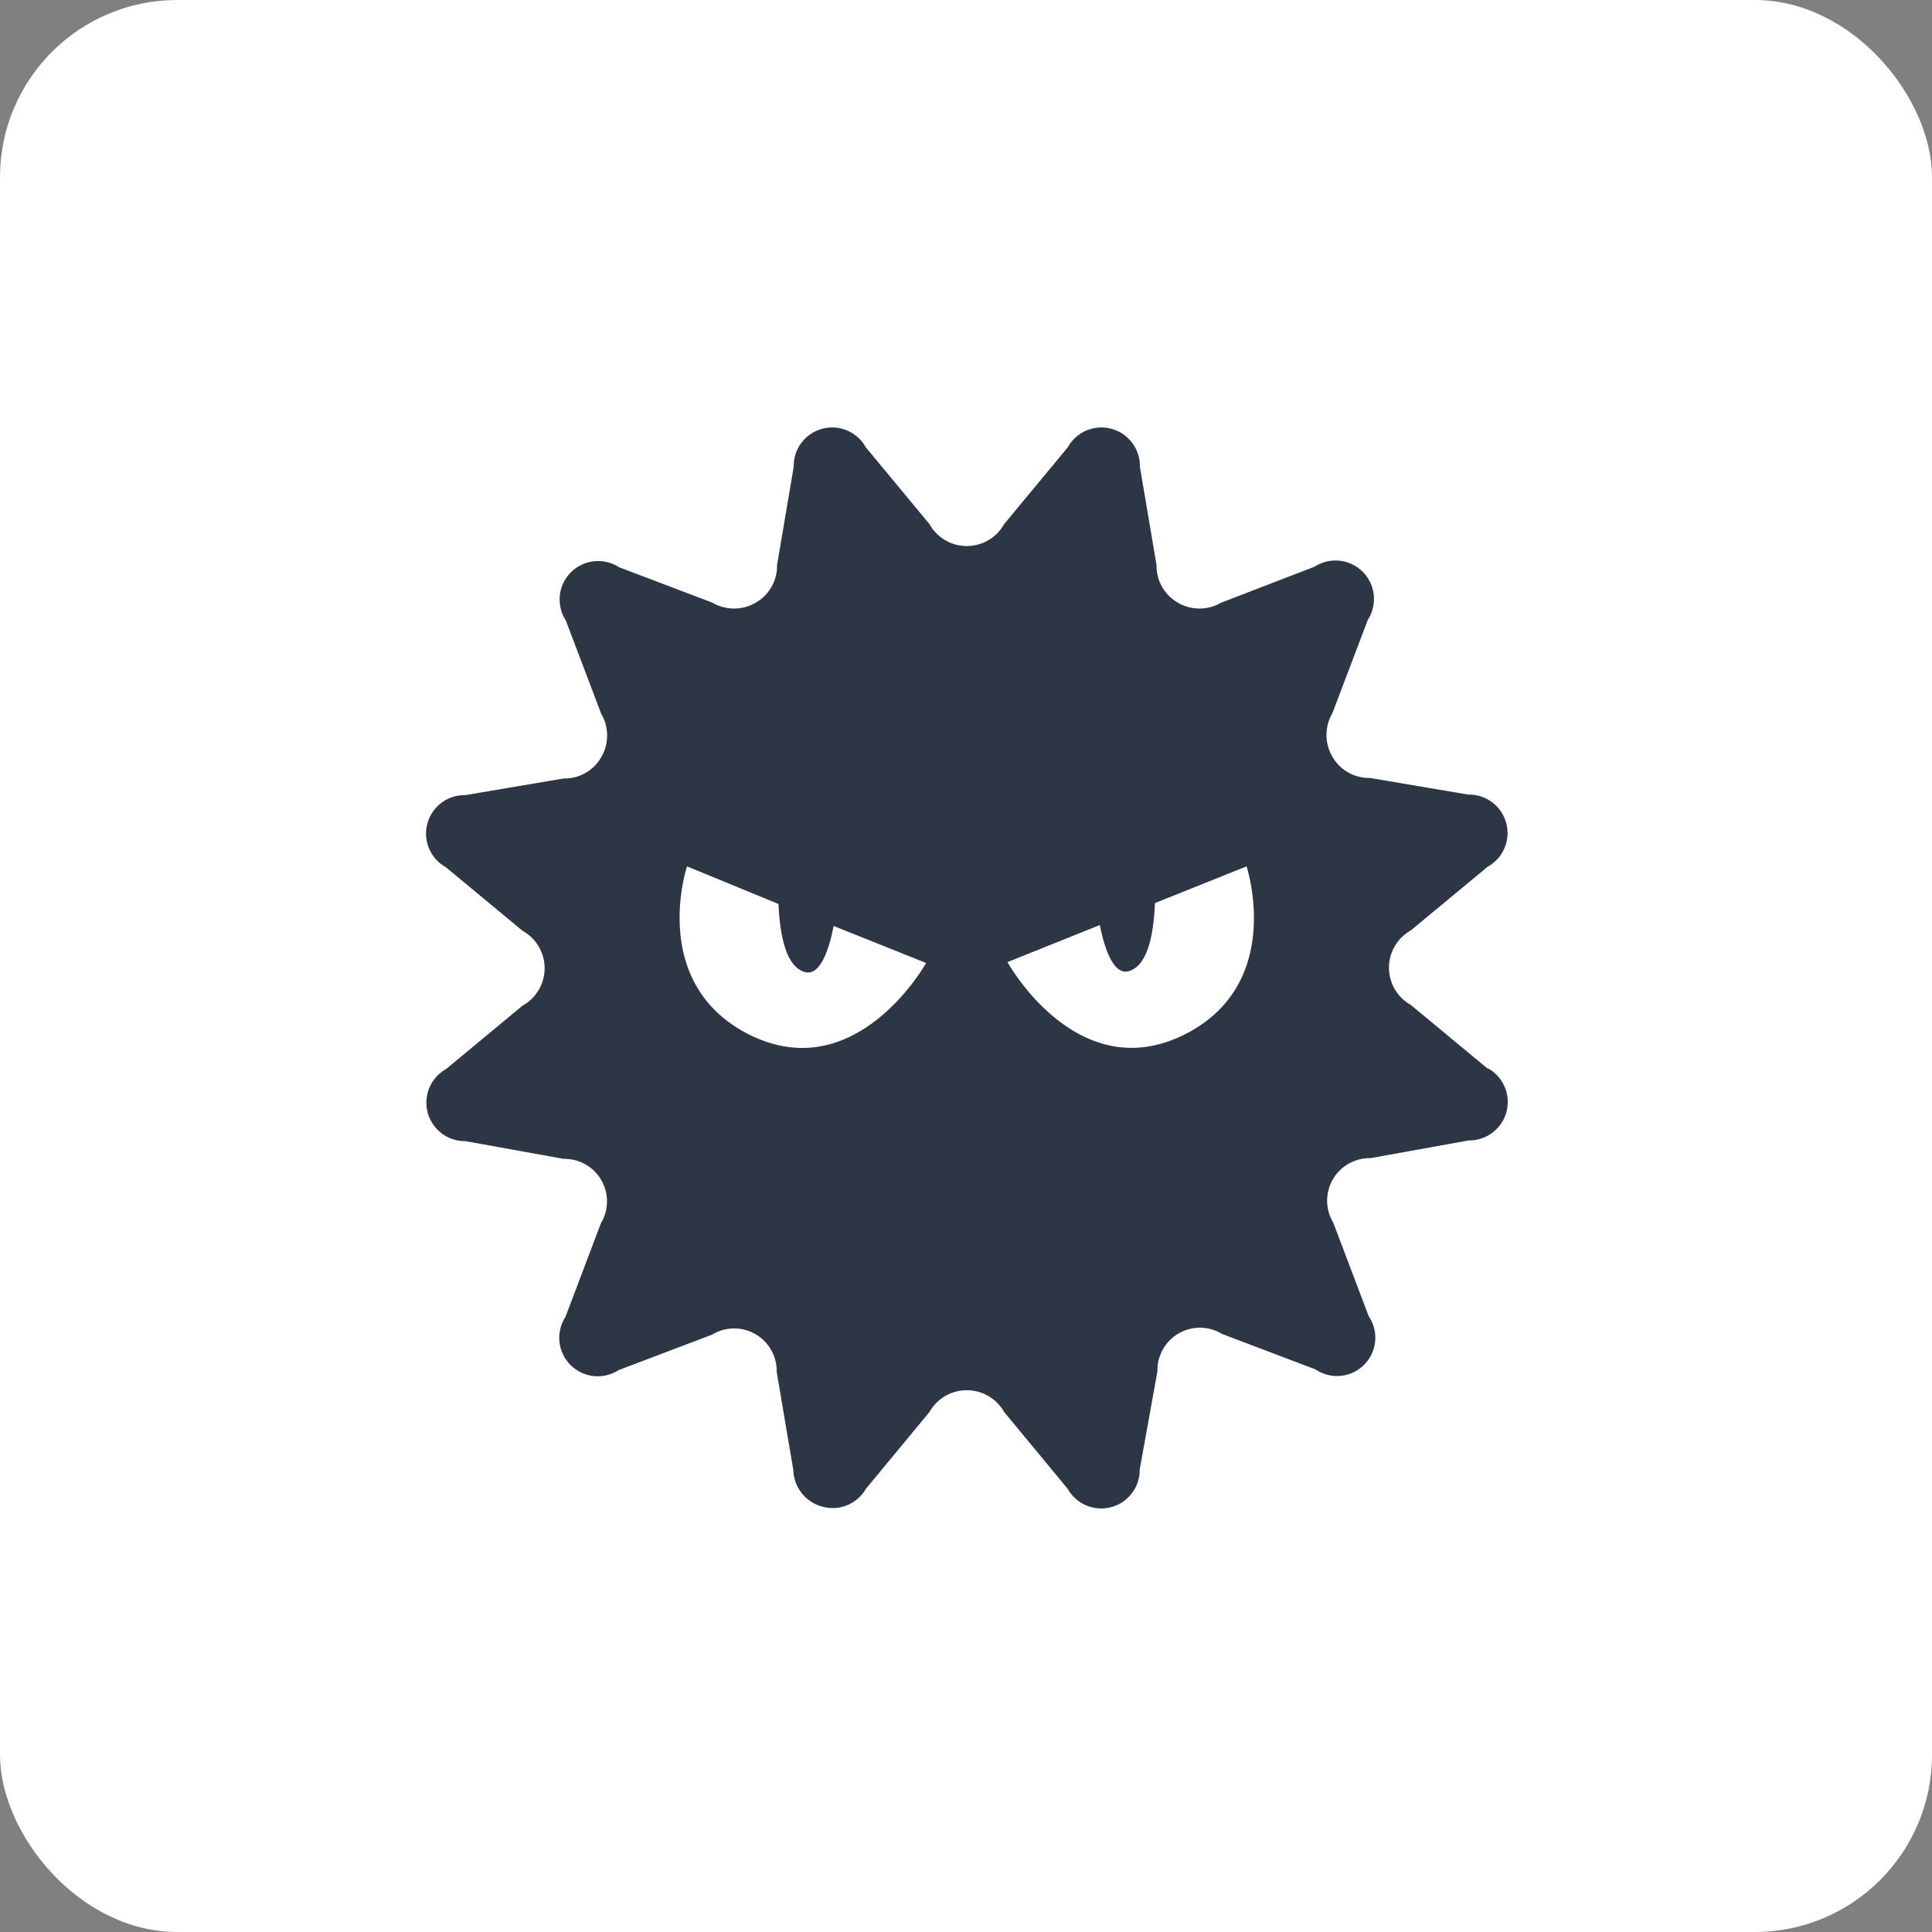
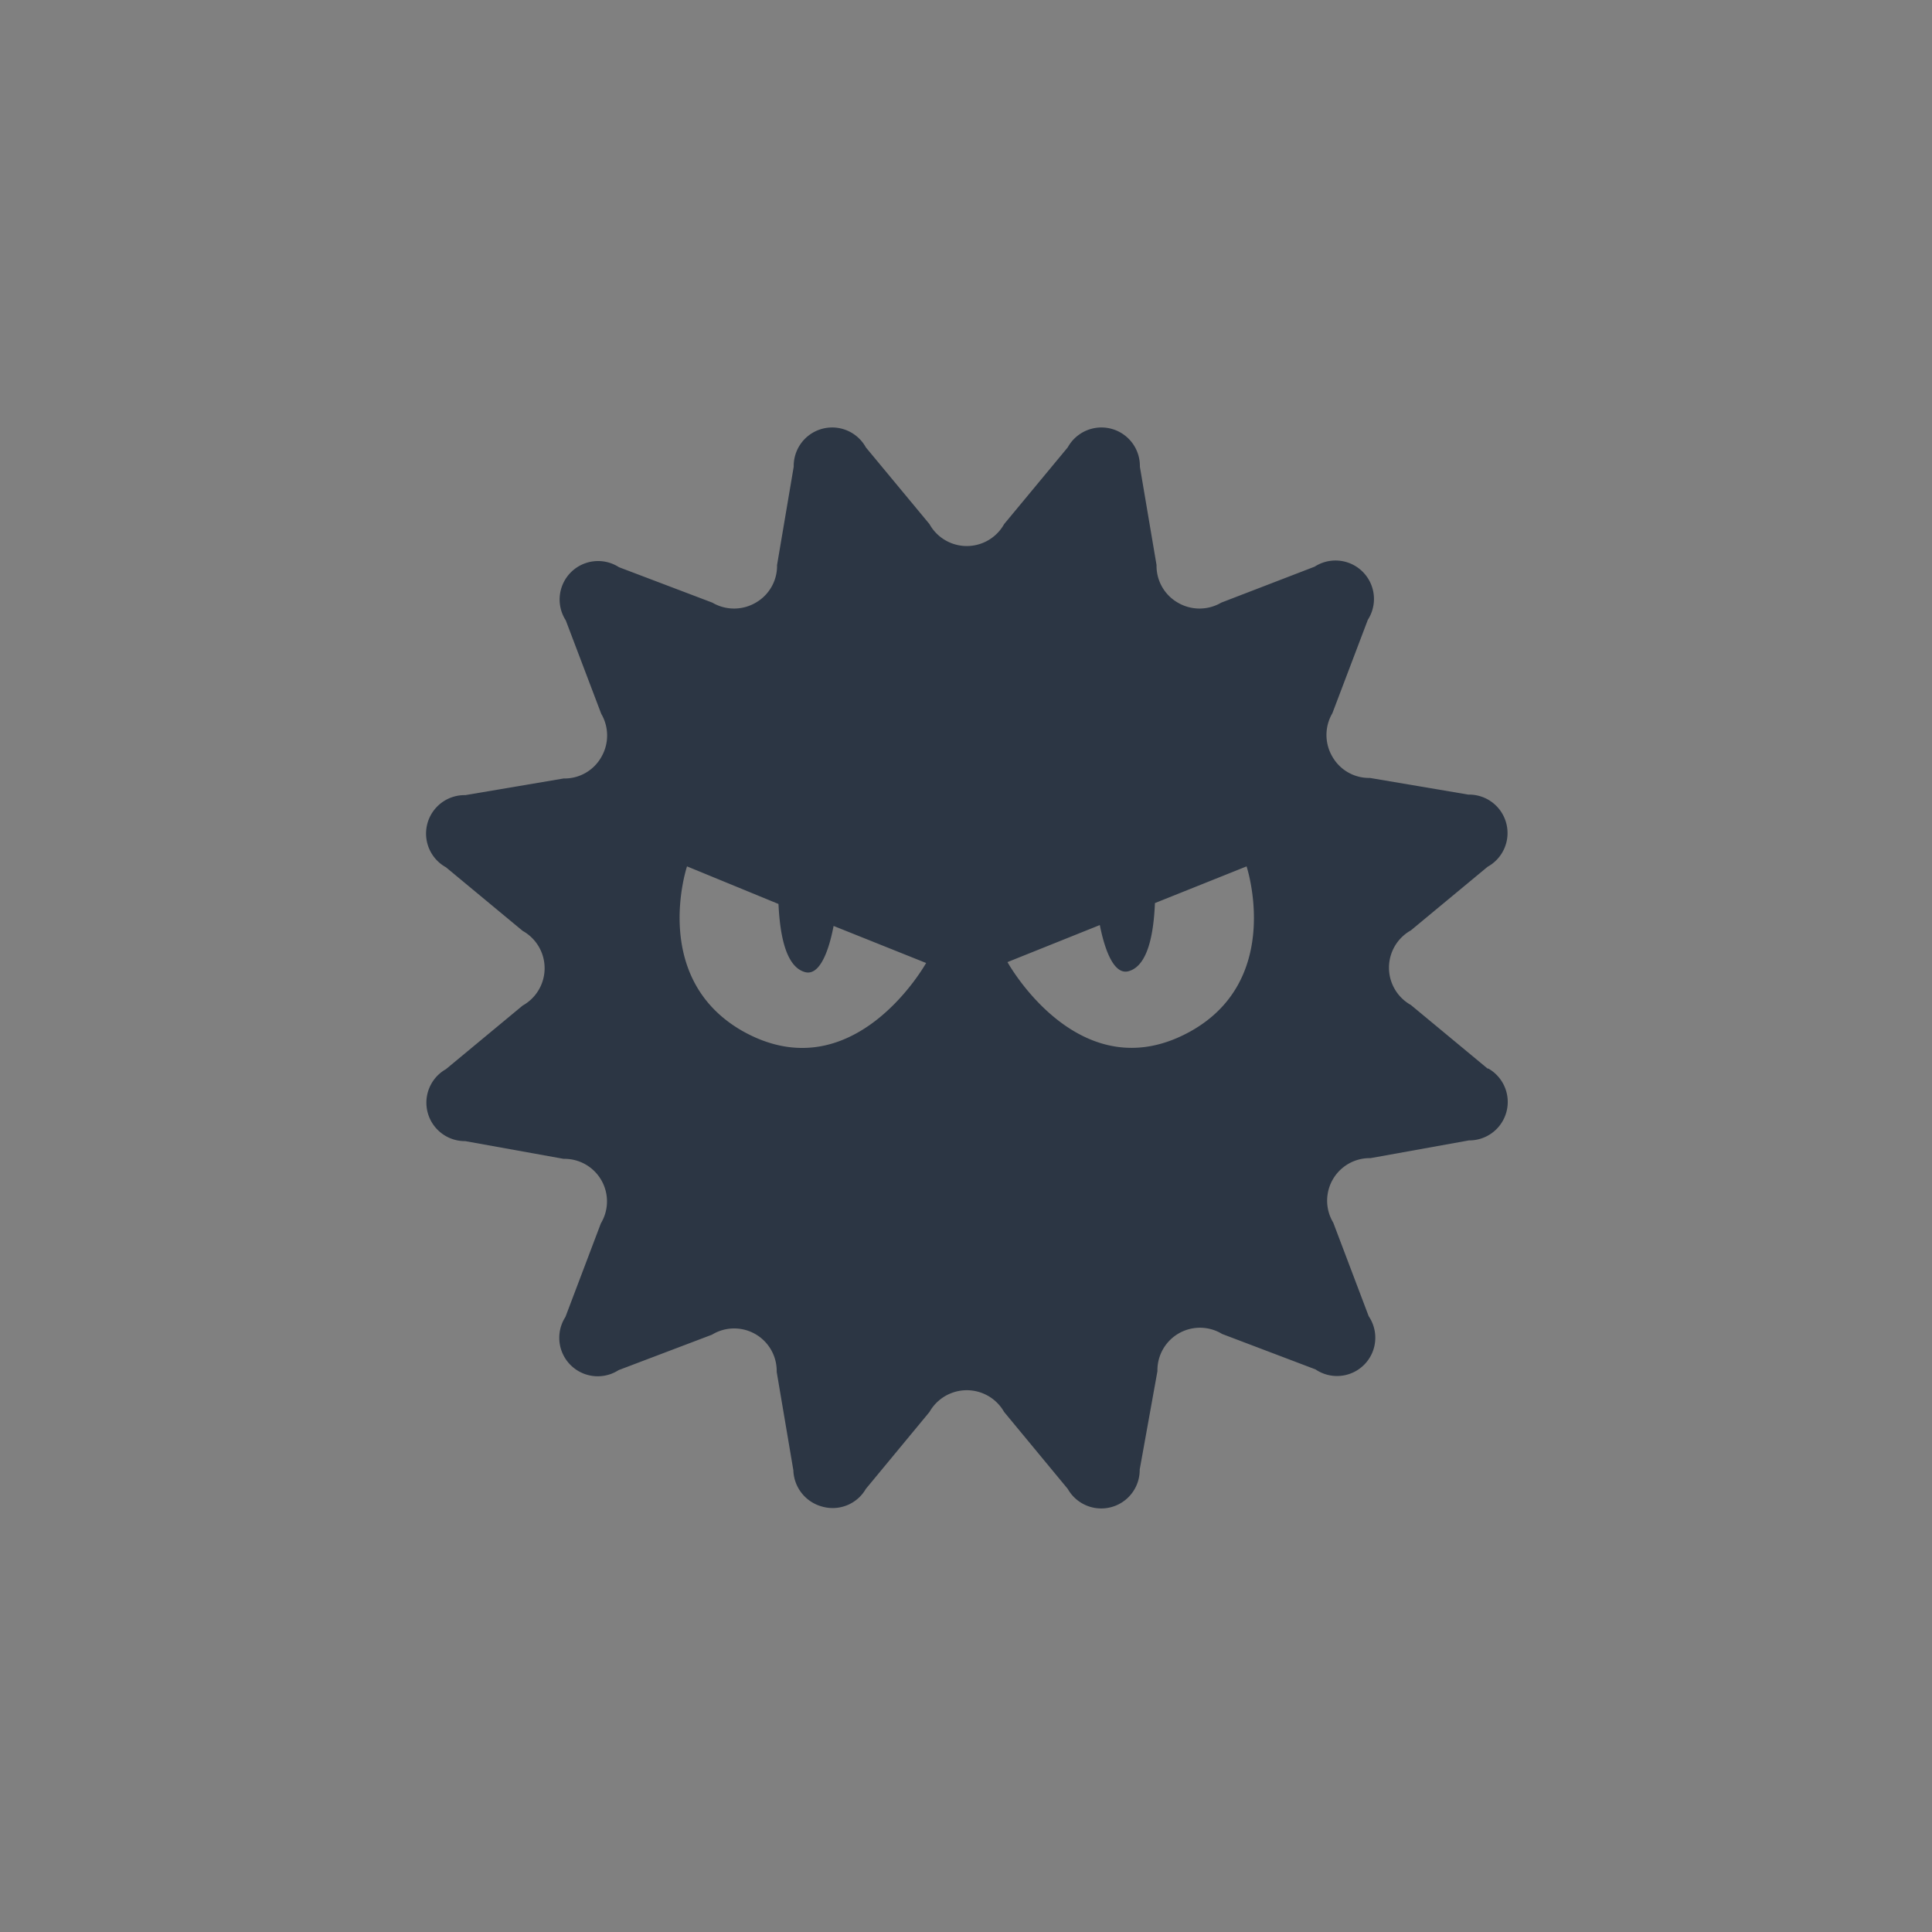
<svg xmlns="http://www.w3.org/2000/svg" viewBox="0 0 109 109">
  <rect x="0" y="0" width="109" height="109" fill="#808080" stroke="none" />
  <defs>
    <style>.cls-1{fill:#fff;}.cls-2{fill:#2c3644;}</style>
  </defs>
  <title>option03_icon02</title>
  <g id="_98.slide" data-name="98.slide">
-     <rect class="cls-1" width="109" height="109" rx="10" ry="10" />
    <path class="cls-2" d="M83.93,60.29,79.6,56.7a2.41,2.41,0,0,1,0-4.21l4.33-3.59a2.17,2.17,0,0,0-1.09-4.07l-5.55-.94a2.38,2.38,0,0,1-2.12-1.2,2.42,2.42,0,0,1,0-2.45l2-5.27a2.17,2.17,0,0,0-3-3L68.9,34a2.42,2.42,0,0,1-2.45,0,2.39,2.39,0,0,1-1.2-2.12l-.94-5.55a2.17,2.17,0,0,0-4.07-1.09l-3.59,4.33a2.41,2.41,0,0,1-4.21,0l-3.59-4.33a2.17,2.17,0,0,0-4.07,1.09l-.94,5.55A2.39,2.39,0,0,1,42.64,34a2.42,2.42,0,0,1-2.45,0l-5.27-2a2.17,2.17,0,0,0-3,3l2,5.27a2.42,2.42,0,0,1,0,2.45,2.38,2.38,0,0,1-2.12,1.2l-5.55.94a2.17,2.17,0,0,0-1.09,4.07l4.33,3.59a2.41,2.41,0,0,1,0,4.21l-4.33,3.59a2.17,2.17,0,0,0,1.09,4.06l5.55,1a2.4,2.4,0,0,1,2.1,3.64l-2,5.28a2.17,2.17,0,0,0,3,3l5.27-2a2.4,2.4,0,0,1,3.65,2.1l.94,5.55A2.19,2.19,0,0,0,46.39,85a2.16,2.16,0,0,0,2.46-1l3.59-4.34a2.42,2.42,0,0,1,4.21,0L60.24,84a2.17,2.17,0,0,0,4.06-1.09l1-5.55a2.4,2.4,0,0,1,3.65-2.1l5.27,2a2.16,2.16,0,0,0,3-3l-2-5.28a2.4,2.4,0,0,1,2.1-3.64l5.55-1a2.17,2.17,0,0,0,1.09-4.06ZM41.84,58.14c-5.17-3-3.08-9.26-3.08-9.26L43.92,51c.08,1.65.38,3.56,1.52,3.85.79.19,1.31-1.14,1.59-2.61l5.22,2.09S48.13,61.73,41.84,58.14Zm25.41,0c-6.3,3.59-10.41-3.86-10.41-3.86l5.21-2.09c.29,1.47.81,2.8,1.6,2.61,1.14-.29,1.44-2.2,1.51-3.85l5.17-2.07S72.41,55.18,67.25,58.14Z" />
  </g>
</svg>